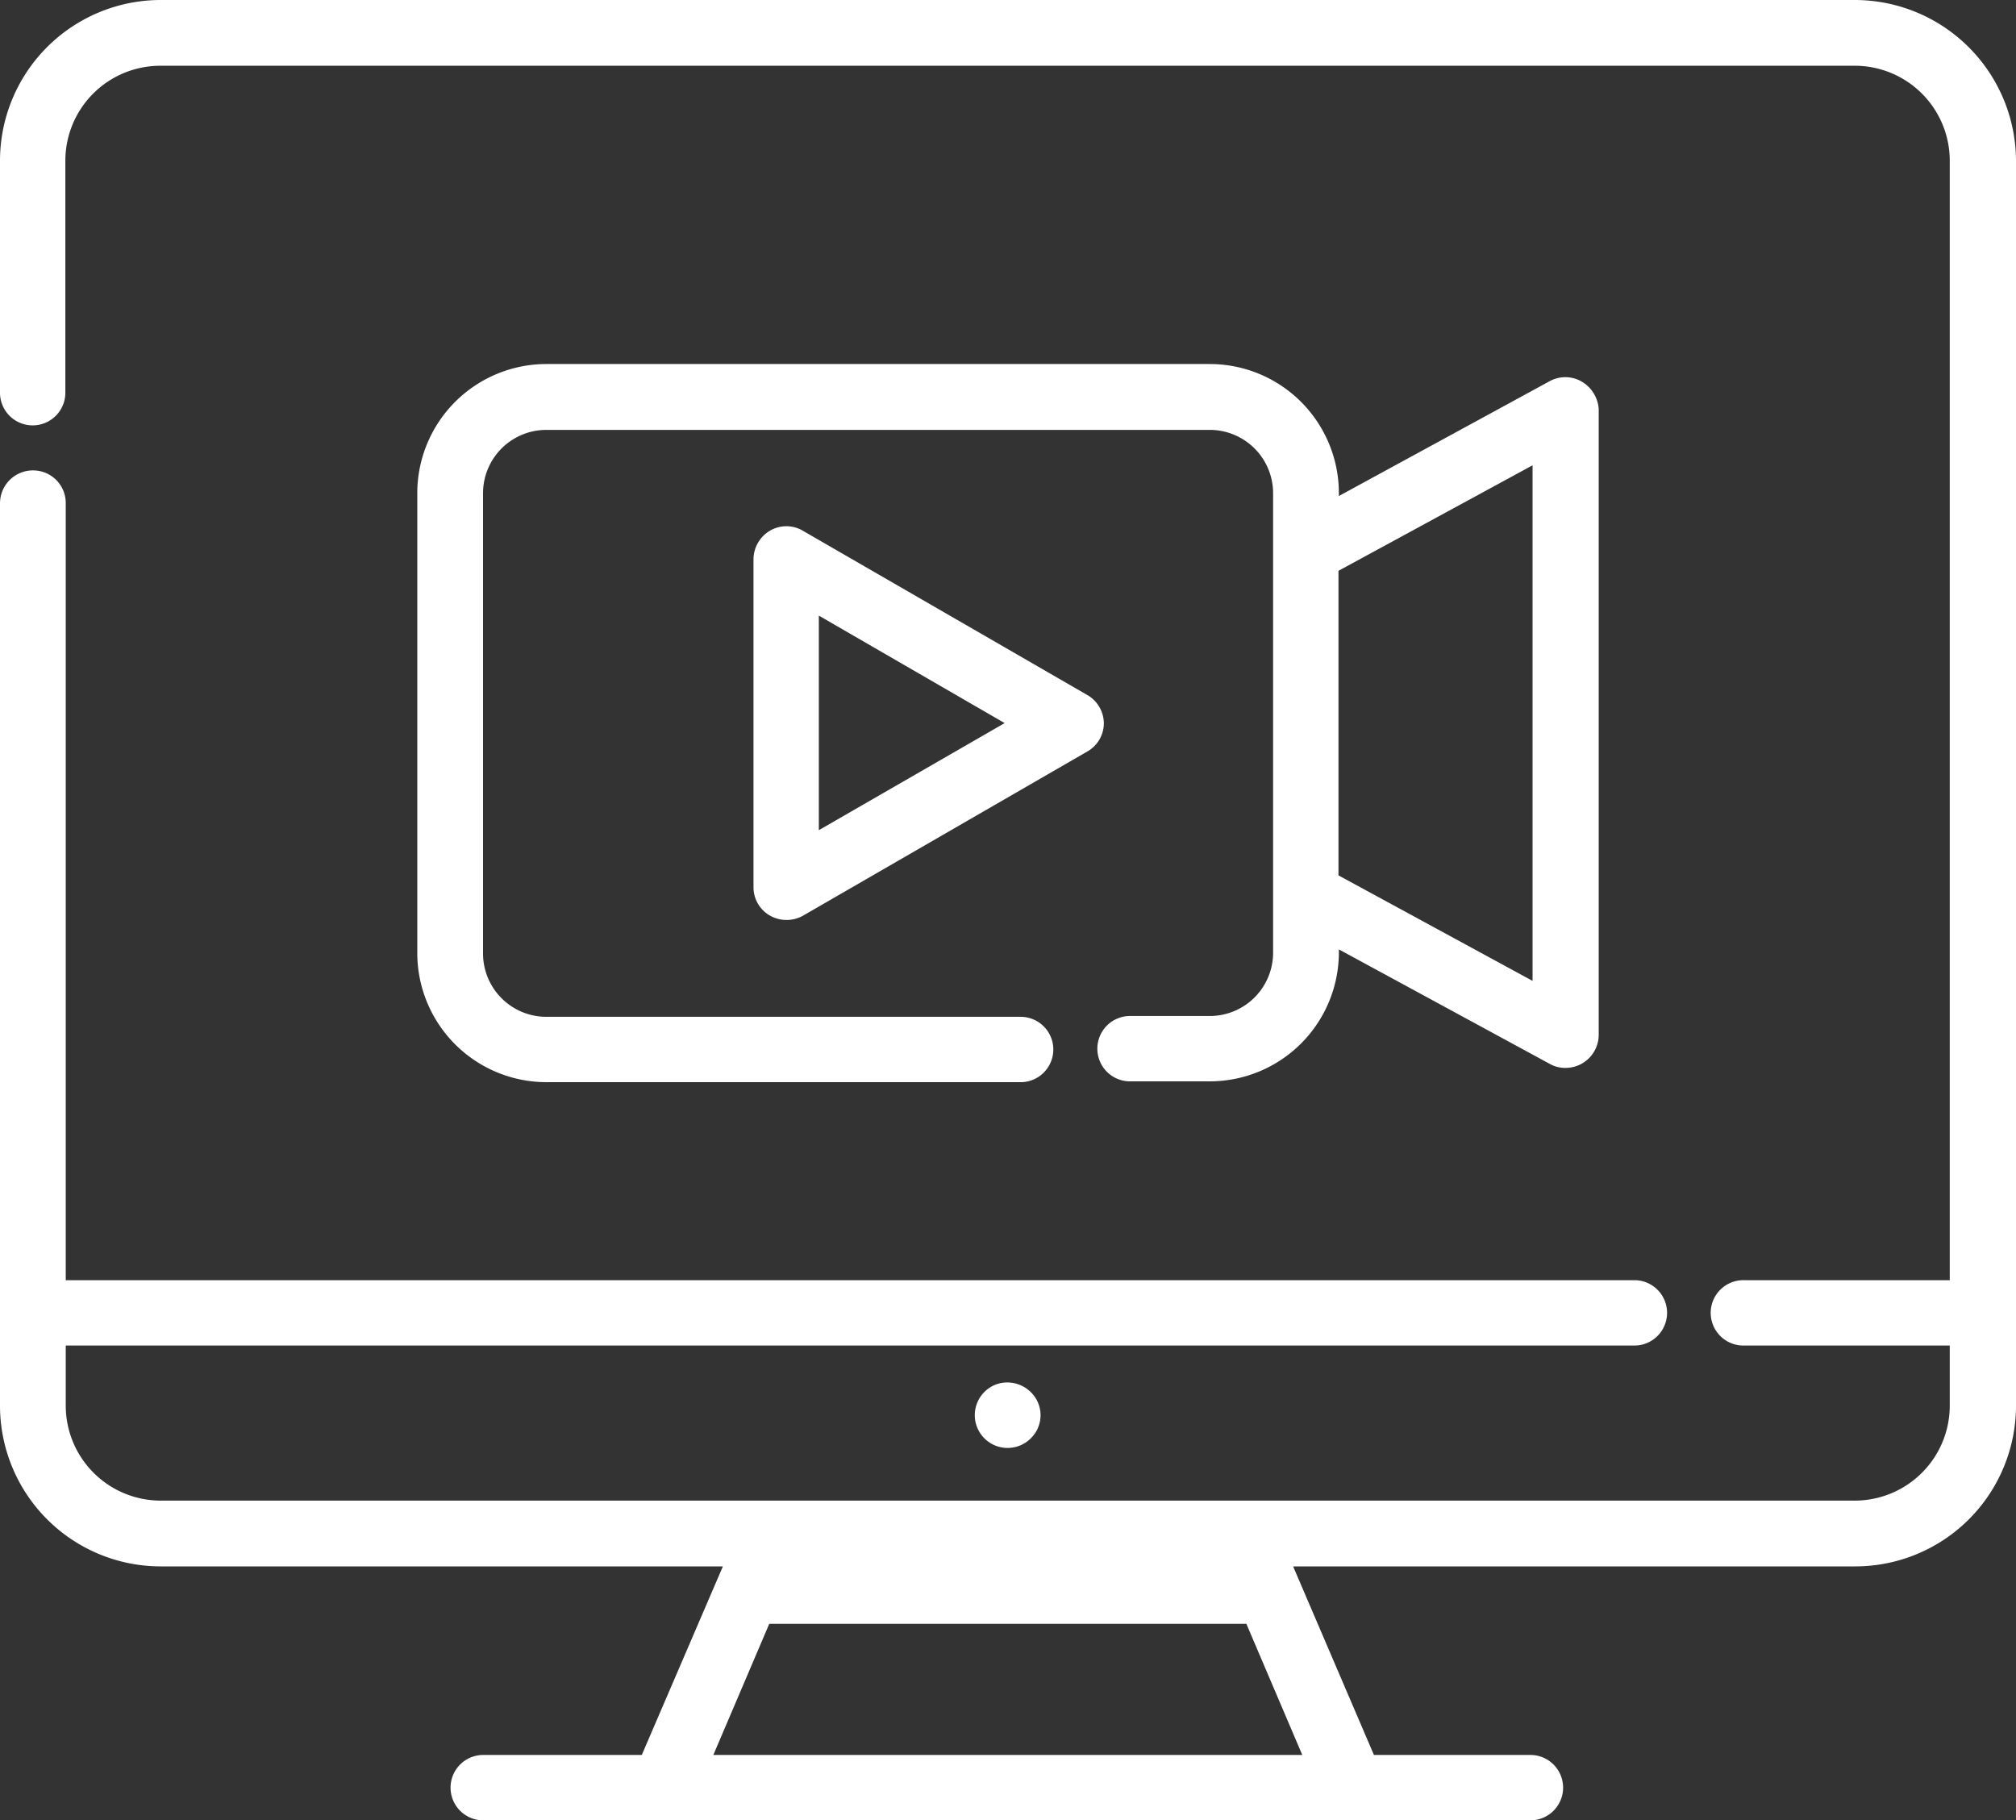
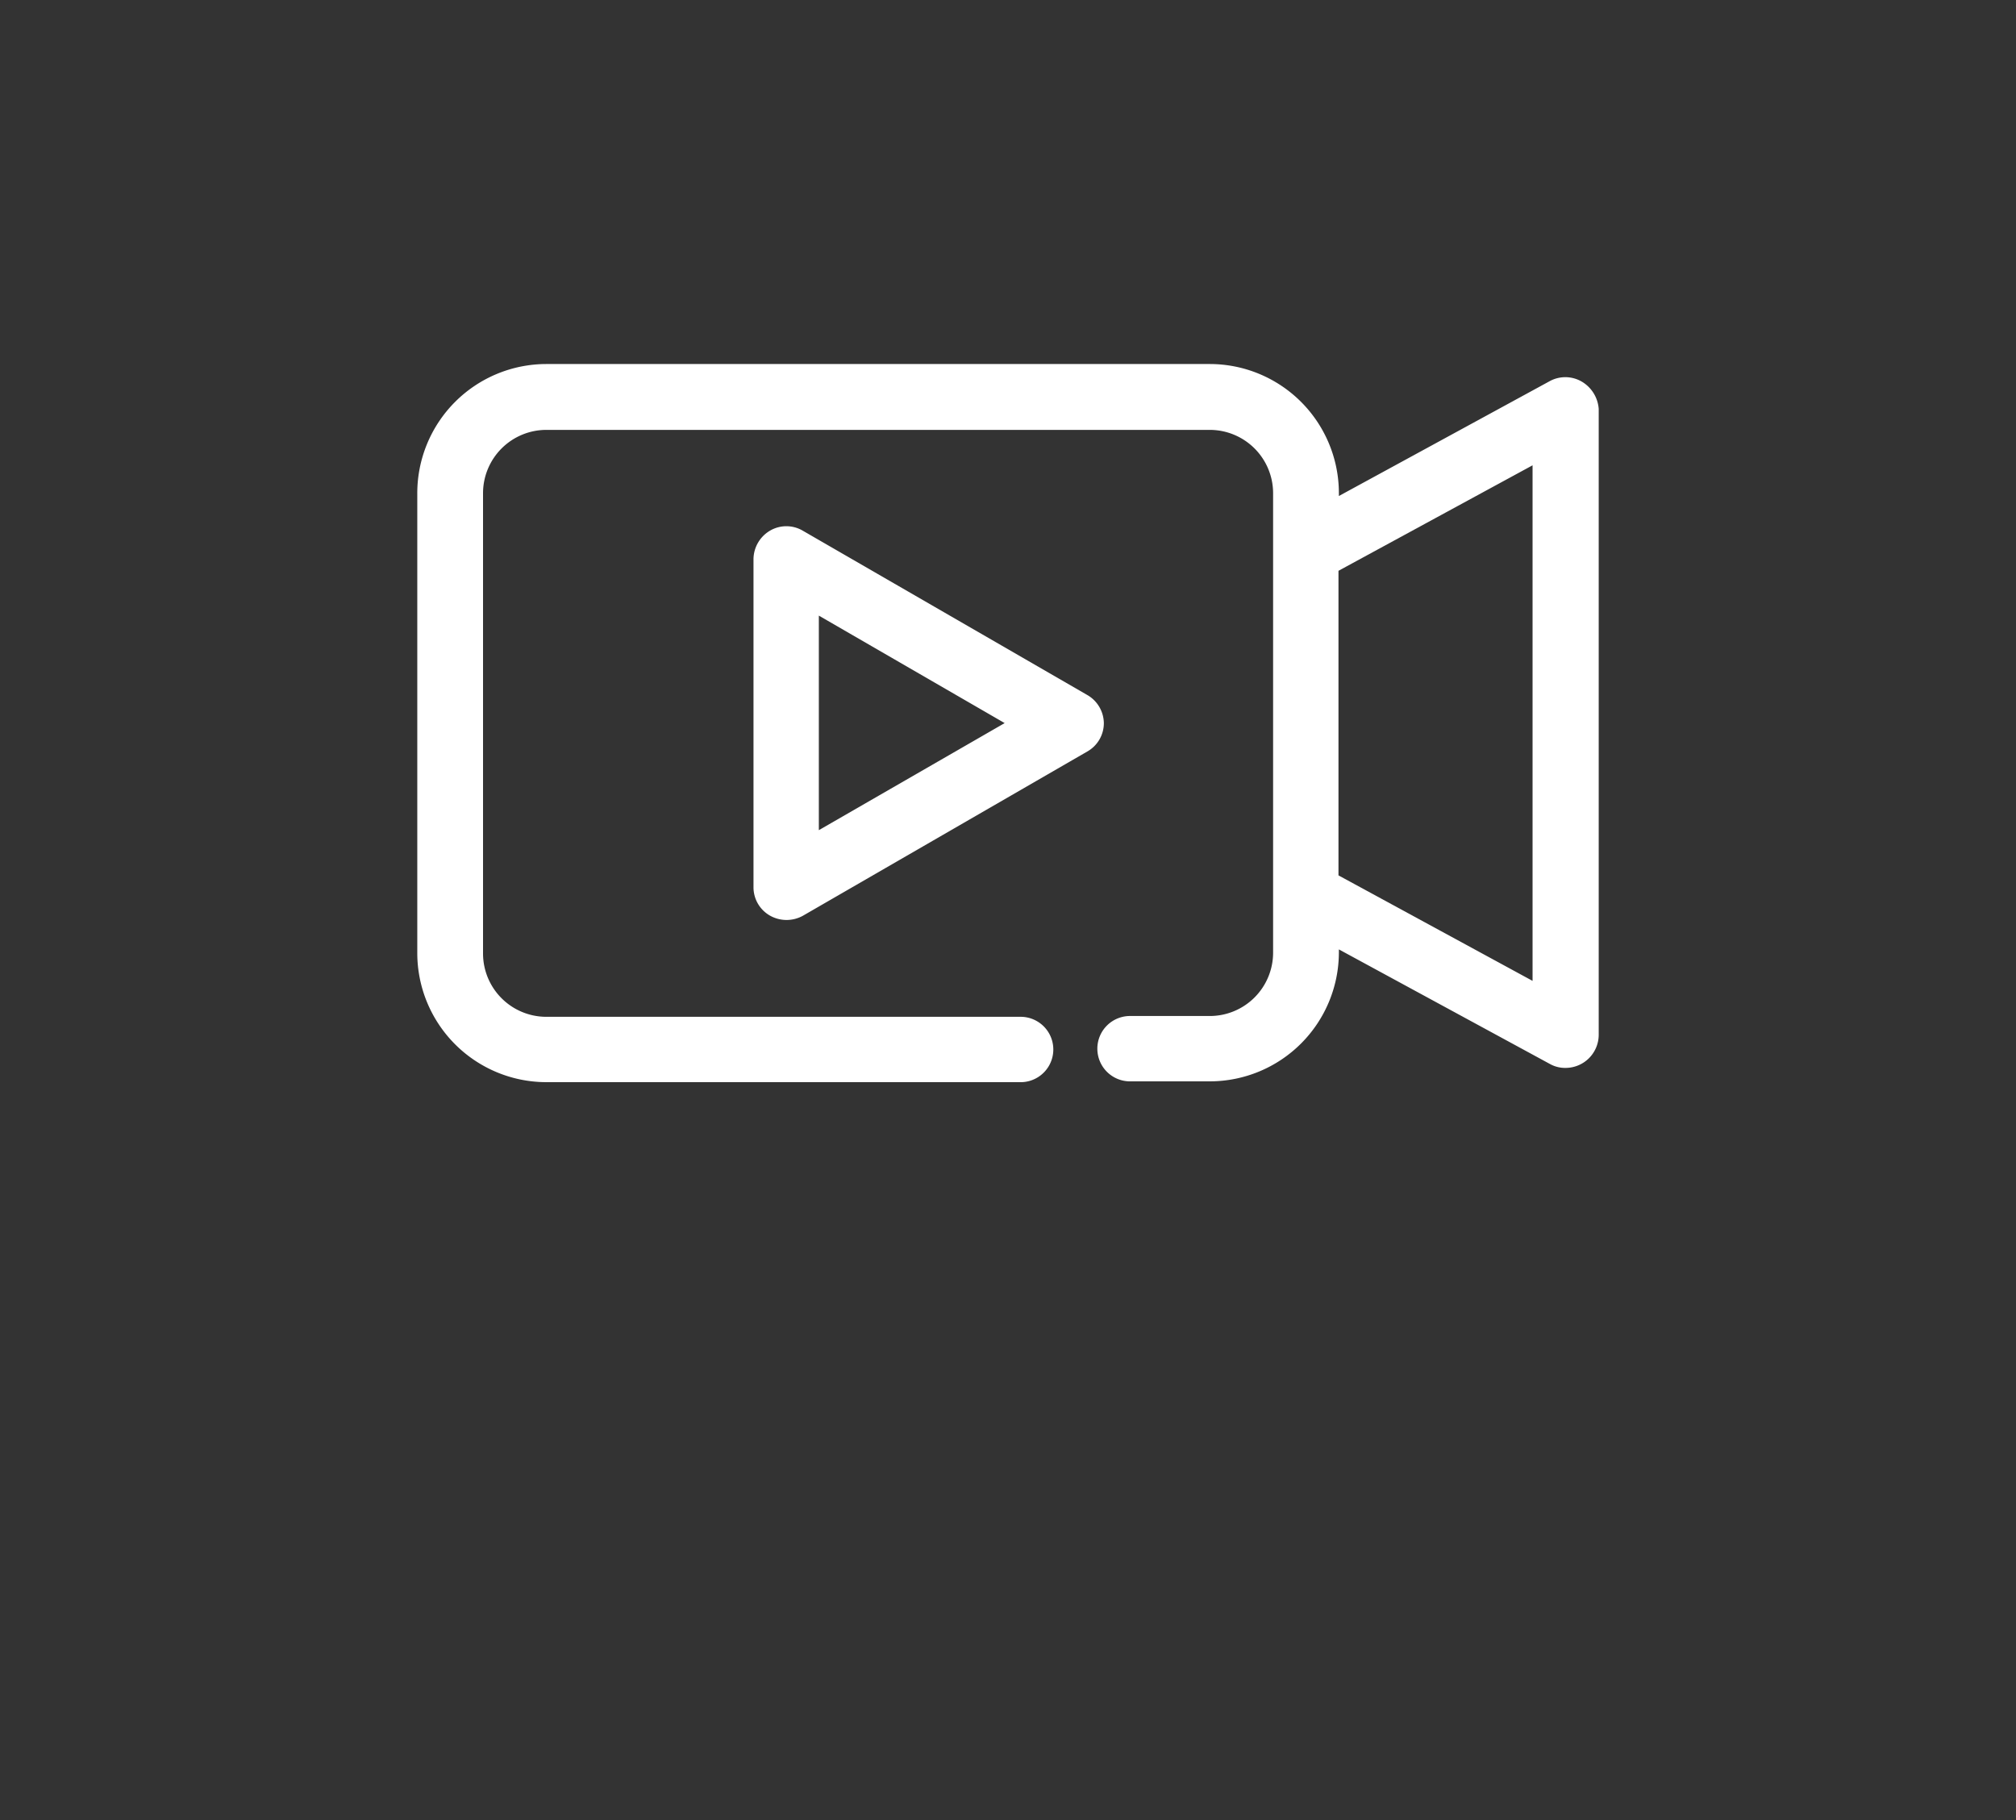
<svg xmlns="http://www.w3.org/2000/svg" id="prefix__Groupe_18" width="70" height="63.206" data-name="Groupe 18" viewBox="0 0 70 63.206">
  <rect x="0" y="0" width="70" height="63.206" fill="#333333" stroke="none" />
  <defs>
    <style>
            .prefix__cls-1{fill:#fff}
        </style>
  </defs>
  <path id="prefix__Tracé_66" d="M146.447 93.115a1.132 1.132 0 0 0-1.121-.027L138 97.079v-.1a4.486 4.486 0 0 0-4.483-4.483h-23.034A4.486 4.486 0 0 0 106 96.983v15.966a4.486 4.486 0 0 0 4.483 4.483h16.5a1.135 1.135 0 0 0 0-2.269h-16.5a2.2 2.2 0 0 1-2.2-2.2v-15.98a2.2 2.2 0 0 1 2.2-2.2h23.033a2.2 2.2 0 0 1 2.2 2.2v15.952a2.2 2.2 0 0 1-2.2 2.2h-2.734a1.135 1.135 0 1 0 0 2.269h2.734a4.486 4.486 0 0 0 4.484-4.482v-.1l7.327 3.978a1.083 1.083 0 0 0 .547.137 1.153 1.153 0 0 0 1.148-1.148V94.058a1.2 1.2 0 0 0-.575-.943zm-1.722 20.8l-6.739-3.663V99.676l6.739-3.663z" class="prefix__cls-1" data-name="Tracé 66" transform="translate(-91.511 -79.856)" />
  <path id="prefix__Tracé_67" d="M202.978 139.529l-9.869-5.7a1.123 1.123 0 0 0-1.135 0 1.161 1.161 0 0 0-.574.984v11.4a1.132 1.132 0 0 0 .574.984 1.171 1.171 0 0 0 1.148 0l9.869-5.7a1.132 1.132 0 0 0 .574-.984 1.145 1.145 0 0 0-.587-.984zm-9.309 4.7v-7.45l6.452 3.732z" class="prefix__cls-1" data-name="Tracé 67" transform="translate(-165.237 -115.403)" />
-   <path id="prefix__Tracé_68" d="M64.409 0H5.577A5.583 5.583 0 0 0 0 5.577v8.092a1.135 1.135 0 0 0 2.269 0V5.577a3.3 3.3 0 0 1 3.294-3.294h58.846A3.3 3.3 0 0 1 67.7 5.577v38.875h-7.132a1.135 1.135 0 1 0 0 2.269H67.7v2.091a3.3 3.3 0 0 1-3.294 3.294H5.577a3.3 3.3 0 0 1-3.294-3.294v-2.091h54.5a1.135 1.135 0 0 0 0-2.269h-54.5V17.469a1.132 1.132 0 0 0-1.135-1.135A1.143 1.143 0 0 0 0 17.469v31.344a5.583 5.583 0 0 0 5.577 5.577H25.1l-2.816 6.548h-5.471a1.135 1.135 0 1 0 0 2.269h36.36a1.135 1.135 0 0 0 0-2.269h-5.467L44.9 54.39h19.52A5.583 5.583 0 0 0 70 48.813V5.577A5.6 5.6 0 0 0 64.409 0zM45.218 60.937H24.769l1.941-4.552h16.567z" class="prefix__cls-1" data-name="Tracé 68" />
-   <path id="prefix__Tracé_69" d="M249.681 351.686a1.167 1.167 0 0 0-1.23-.478 1.139 1.139 0 1 0 1.094 1.9 1.12 1.12 0 0 0 .136-1.422z" class="prefix__cls-1" data-name="Tracé 69" transform="translate(-213.744 -303.174)" />
+   <path id="prefix__Tracé_69" d="M249.681 351.686z" class="prefix__cls-1" data-name="Tracé 69" transform="translate(-213.744 -303.174)" />
</svg>